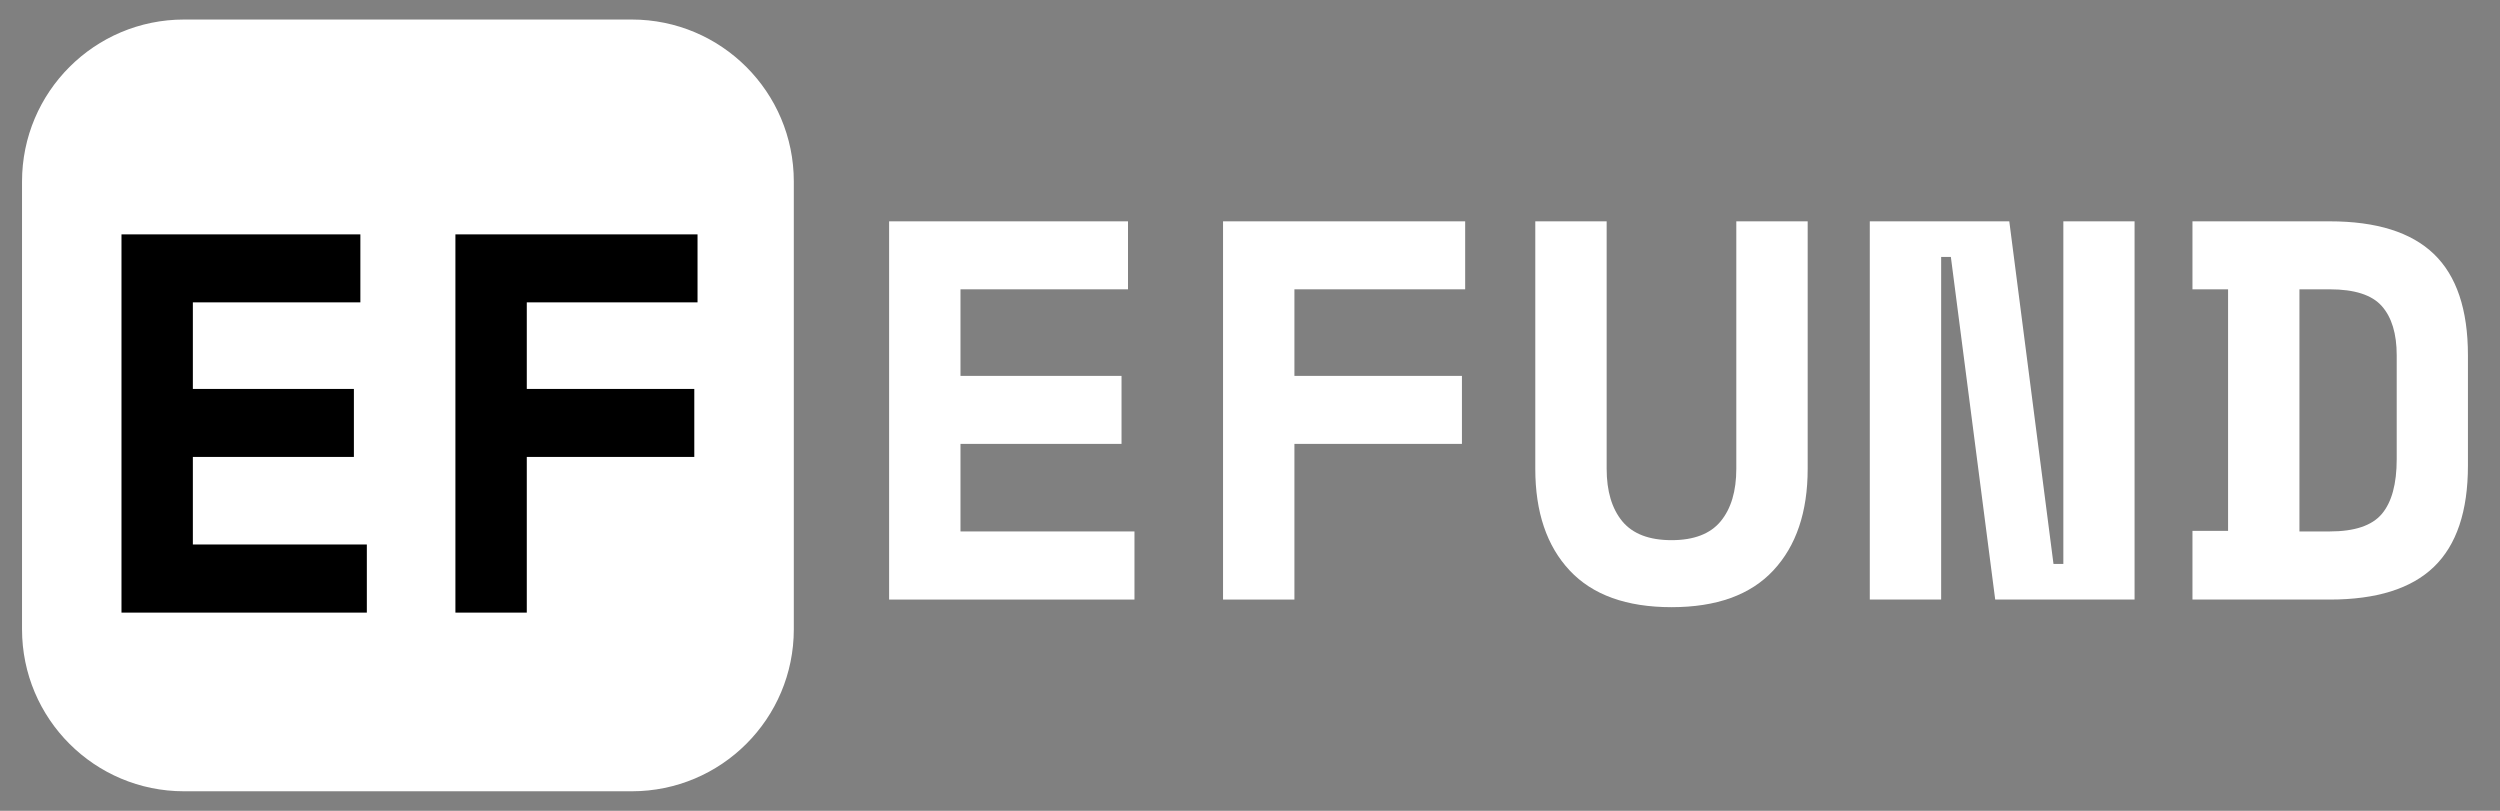
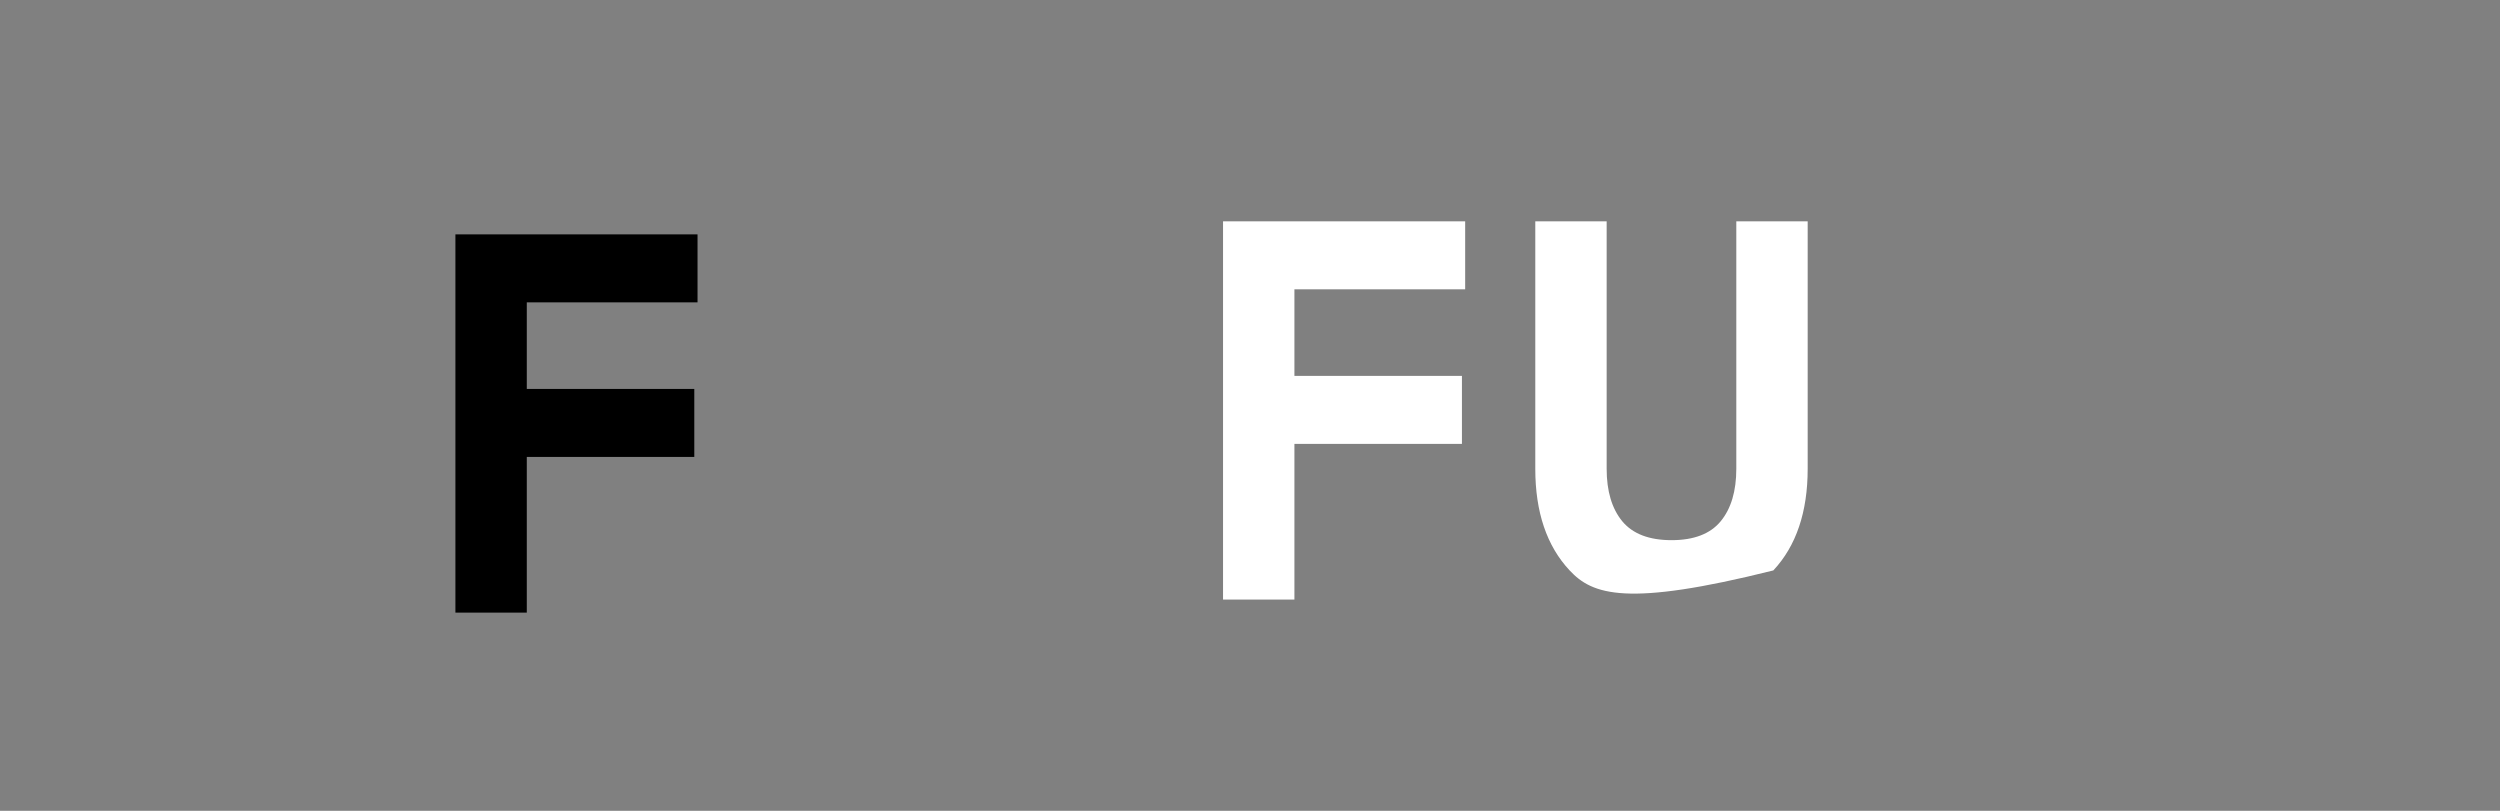
<svg xmlns="http://www.w3.org/2000/svg" width="370" zoomAndPan="magnify" viewBox="0 0 277.5 90" height="120" preserveAspectRatio="xMidYMid meet" version="1.2">
  <rect x="0" y="0" width="277.5" height="90" fill="#808080" stroke="none" />
  <defs>
    <clipPath id="b9567c0f7c">
-       <path d="M 2.445 2.168 L 88.113 2.168 L 88.113 87.832 L 2.445 87.832 Z M 2.445 2.168 " />
-     </clipPath>
+       </clipPath>
    <clipPath id="cecaf4d642">
      <path d="M 20.426 2.168 L 70.129 2.168 C 80.062 2.168 88.113 10.219 88.113 20.148 L 88.113 69.852 C 88.113 79.781 80.062 87.832 70.129 87.832 L 20.426 87.832 C 10.496 87.832 2.445 79.781 2.445 69.852 L 2.445 20.148 C 2.445 10.219 10.496 2.168 20.426 2.168 Z M 20.426 2.168 " />
    </clipPath>
  </defs>
  <g id="9215c890ea">
    <g clip-rule="nonzero" clip-path="url(#b9567c0f7c)">
      <g clip-rule="nonzero" clip-path="url(#cecaf4d642)">
        <path style=" stroke:none;fill-rule:nonzero;fill:#ffffff;fill-opacity:1;" d="M 2.445 2.168 L 88.113 2.168 L 88.113 87.832 L 2.445 87.832 Z M 2.445 2.168 " />
      </g>
    </g>
    <g style="fill:#ffffff;fill-opacity:1;">
      <g transform="translate(93.77, 66.552)">
-         <path style="stroke:none" d="M 4.922 -41.984 L 31.438 -41.984 L 31.438 -34.438 L 12.844 -34.438 L 12.844 -24.828 L 30.719 -24.828 L 30.719 -17.281 L 12.844 -17.281 L 12.844 -7.562 L 32.156 -7.562 L 32.156 0 L 4.922 0 Z M 4.922 -41.984 " />
-       </g>
+         </g>
    </g>
    <g style="fill:#ffffff;fill-opacity:1;">
      <g transform="translate(130.477, 66.552)">
        <path style="stroke:none" d="M 5.281 -41.984 L 32.156 -41.984 L 32.156 -34.438 L 13.203 -34.438 L 13.203 -24.828 L 31.797 -24.828 L 31.797 -17.281 L 13.203 -17.281 L 13.203 0 L 5.281 0 Z M 5.281 -41.984 " />
      </g>
    </g>
    <g style="fill:#ffffff;fill-opacity:1;">
      <g transform="translate(167.183, 66.552)">
-         <path style="stroke:none" d="M 33.469 -41.984 L 33.469 -14.516 C 33.469 -9.711 32.195 -5.953 29.656 -3.234 C 27.125 -0.516 23.359 0.844 18.359 0.844 C 13.359 0.844 9.586 -0.516 7.047 -3.234 C 4.504 -5.953 3.234 -9.711 3.234 -14.516 L 3.234 -41.984 L 11.156 -41.984 L 11.156 -14.516 C 11.156 -12.035 11.734 -10.094 12.891 -8.688 C 14.055 -7.289 15.879 -6.594 18.359 -6.594 C 20.836 -6.594 22.656 -7.289 23.812 -8.688 C 24.969 -10.094 25.547 -12.035 25.547 -14.516 L 25.547 -41.984 Z M 33.469 -41.984 " />
+         <path style="stroke:none" d="M 33.469 -41.984 L 33.469 -14.516 C 33.469 -9.711 32.195 -5.953 29.656 -3.234 C 13.359 0.844 9.586 -0.516 7.047 -3.234 C 4.504 -5.953 3.234 -9.711 3.234 -14.516 L 3.234 -41.984 L 11.156 -41.984 L 11.156 -14.516 C 11.156 -12.035 11.734 -10.094 12.891 -8.688 C 14.055 -7.289 15.879 -6.594 18.359 -6.594 C 20.836 -6.594 22.656 -7.289 23.812 -8.688 C 24.969 -10.094 25.547 -12.035 25.547 -14.516 L 25.547 -41.984 Z M 33.469 -41.984 " />
      </g>
    </g>
    <g style="fill:#ffffff;fill-opacity:1;">
      <g transform="translate(203.89, 66.552)">
-         <path style="stroke:none" d="M 24.047 -3.953 L 25.141 -3.953 L 25.141 -41.984 L 33.047 -41.984 L 33.047 0 L 17.578 0 L 12.656 -38.031 L 11.578 -38.031 L 11.578 0 L 3.656 0 L 3.656 -41.984 L 19.141 -41.984 Z M 24.047 -3.953 " />
-       </g>
+         </g>
    </g>
    <g style="fill:#ffffff;fill-opacity:1;">
      <g transform="translate(240.597, 66.552)">
-         <path style="stroke:none" d="M 2.766 -41.984 L 18 -41.984 C 23.195 -41.984 27.051 -40.773 29.562 -38.359 C 32.082 -35.941 33.344 -32.191 33.344 -27.109 L 33.344 -14.875 C 33.344 -9.801 32.082 -6.051 29.562 -3.625 C 27.051 -1.207 23.195 0 18 0 L 2.766 0 L 2.766 -7.625 L 6.719 -7.625 L 6.719 -34.438 L 2.766 -34.438 Z M 18 -7.562 C 20.758 -7.562 22.688 -8.207 23.781 -9.5 C 24.883 -10.801 25.438 -12.832 25.438 -15.594 L 25.438 -27.109 C 25.438 -29.516 24.883 -31.336 23.781 -32.578 C 22.688 -33.816 20.758 -34.438 18 -34.438 L 14.641 -34.438 L 14.641 -7.562 Z M 18 -7.562 " />
-       </g>
+         </g>
    </g>
    <g style="fill:#000000;fill-opacity:1;">
      <g transform="translate(8.563, 68)">
-         <path style="stroke:none" d="M 4.922 -41.984 L 31.438 -41.984 L 31.438 -34.438 L 12.844 -34.438 L 12.844 -24.828 L 30.719 -24.828 L 30.719 -17.281 L 12.844 -17.281 L 12.844 -7.562 L 32.156 -7.562 L 32.156 0 L 4.922 0 Z M 4.922 -41.984 " />
-       </g>
+         </g>
    </g>
    <g style="fill:#000000;fill-opacity:1;">
      <g transform="translate(45.27, 68)">
        <path style="stroke:none" d="M 5.281 -41.984 L 32.156 -41.984 L 32.156 -34.438 L 13.203 -34.438 L 13.203 -24.828 L 31.797 -24.828 L 31.797 -17.281 L 13.203 -17.281 L 13.203 0 L 5.281 0 Z M 5.281 -41.984 " />
      </g>
    </g>
  </g>
</svg>